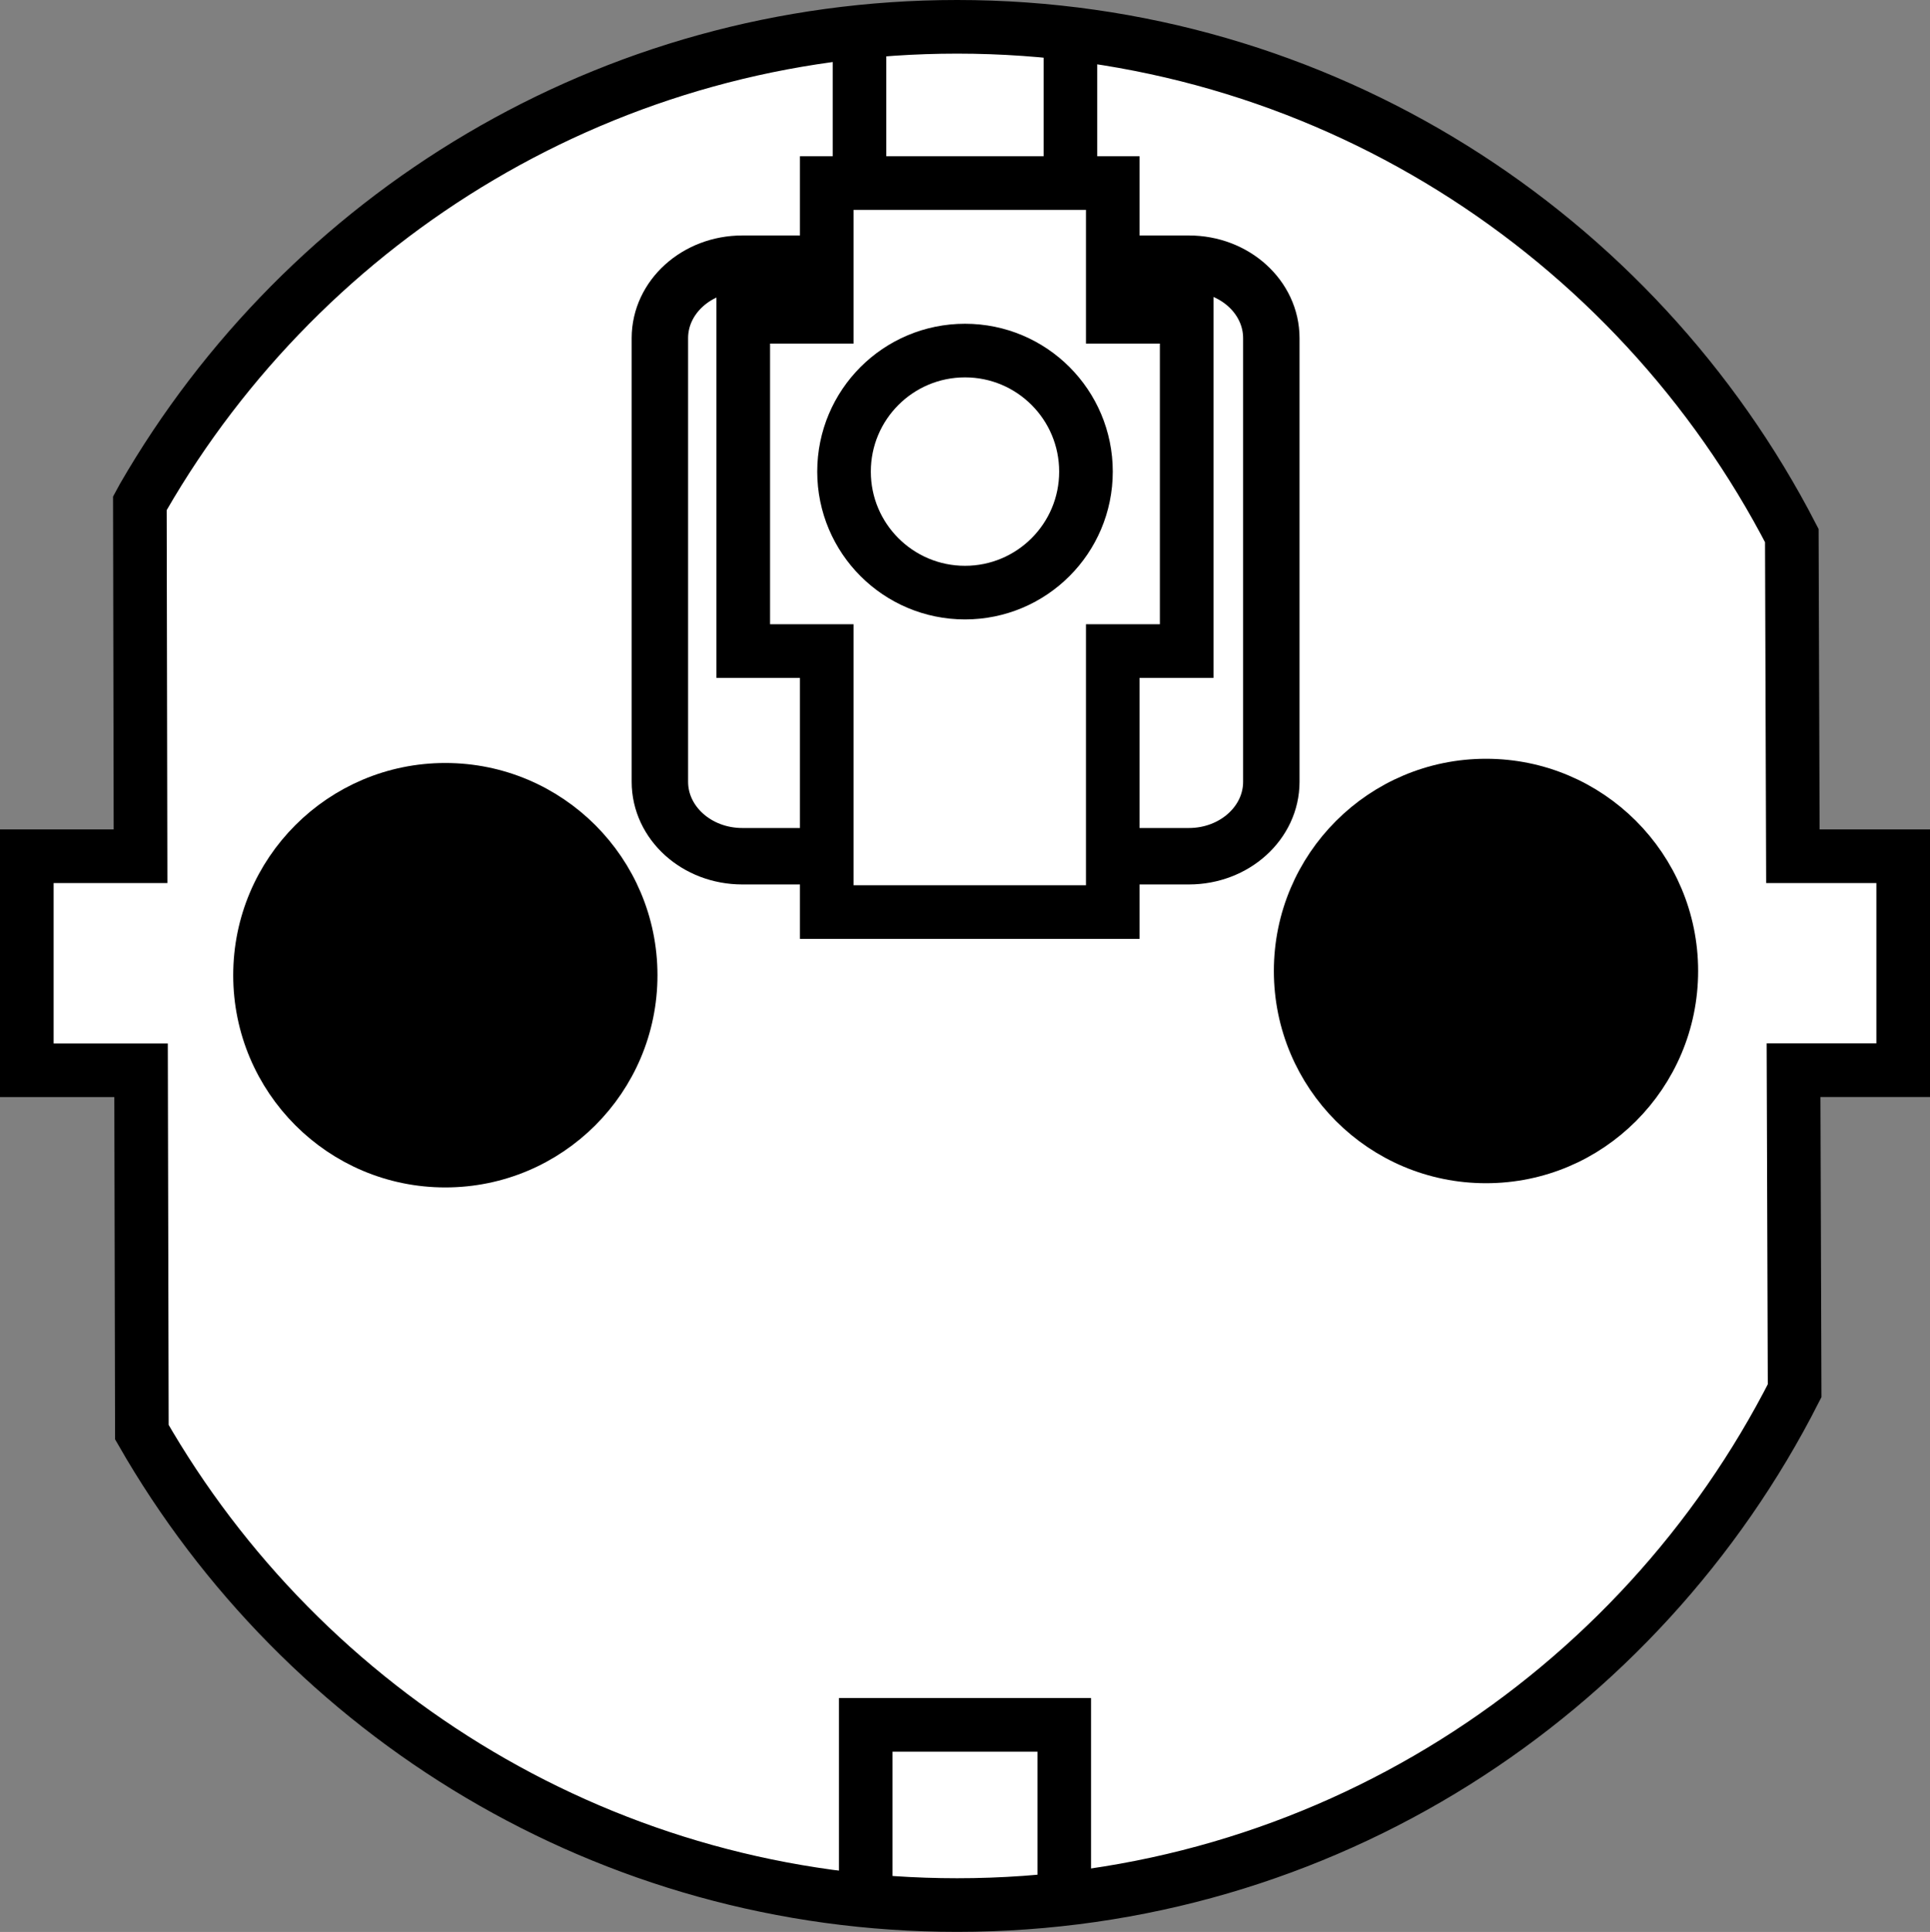
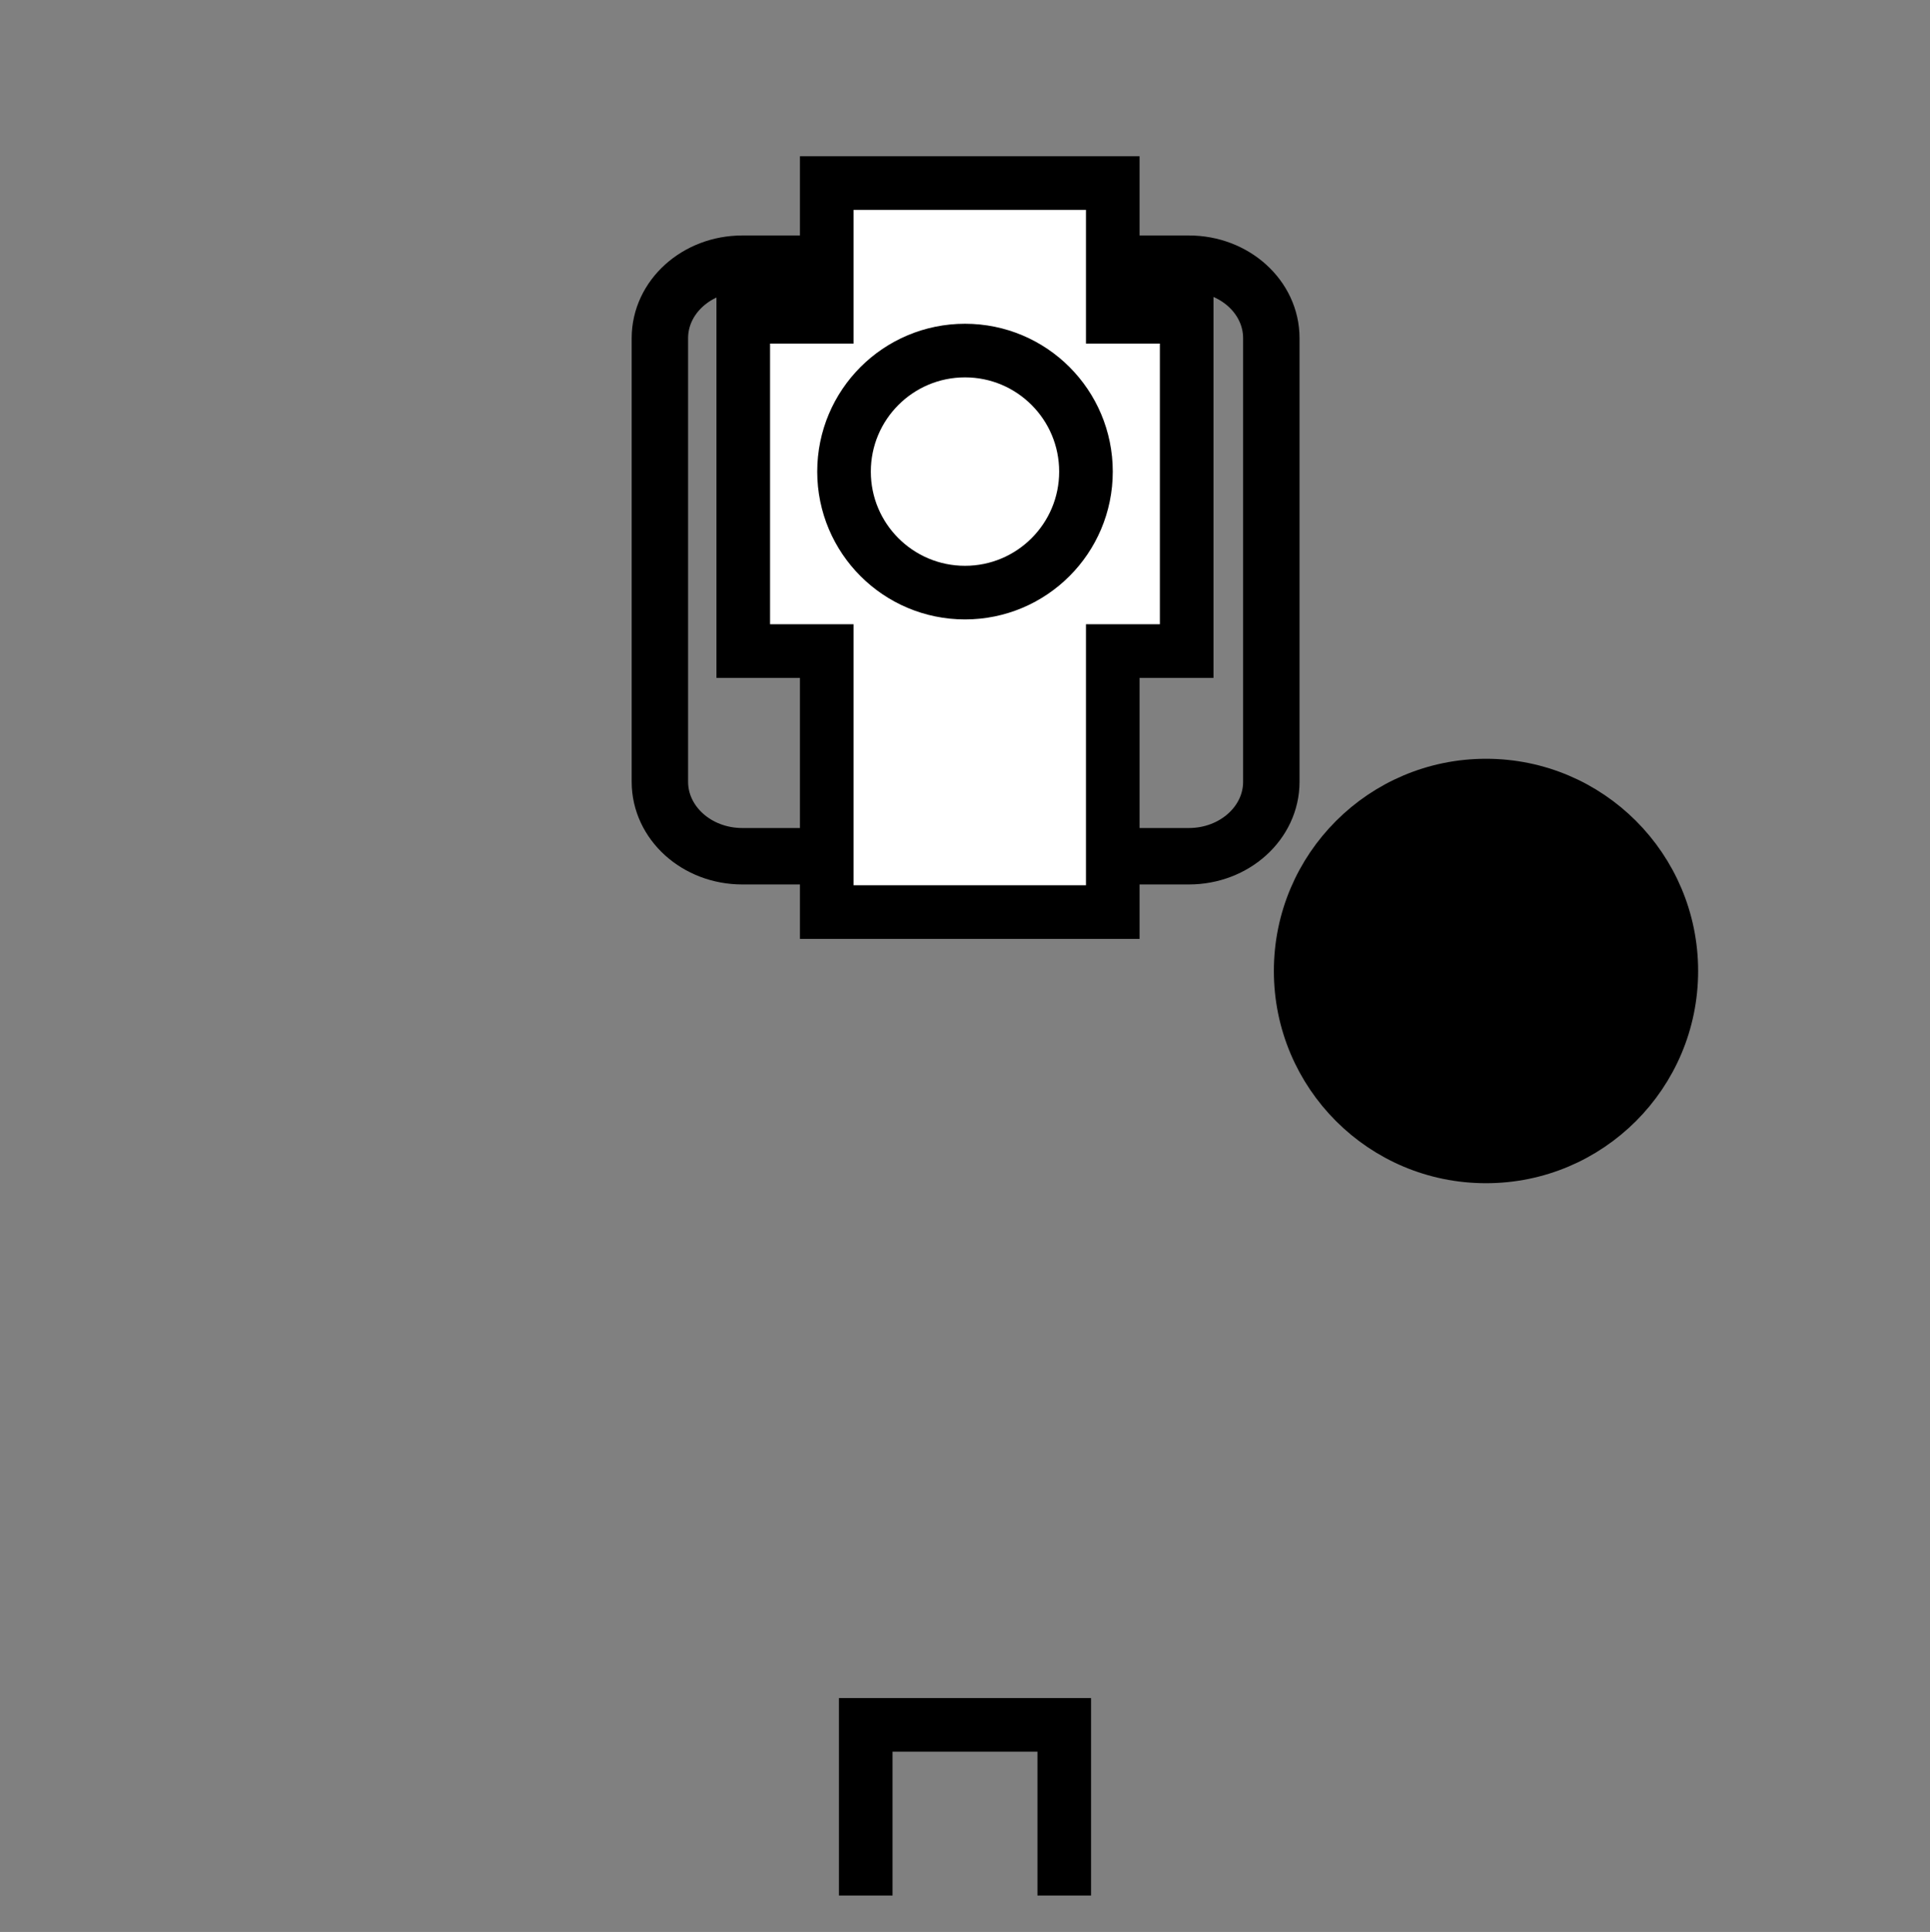
<svg xmlns="http://www.w3.org/2000/svg" version="1.1" id="image" x="0px" y="0px" width="28.8px" height="28.822px" viewBox="0 0 28.8 28.822" enable-background="new 0 0 28.8 28.822" xml:space="preserve">
  <rect x="0" y="0" width="28.8" height="28.822" fill="#808080" stroke="none" />
-   <path fill="#FFFFFF" stroke="#000000" stroke-width="0.8" stroke-miterlimit="10" d="M28.4,12.774h-1.646l-0.016-4.784  C24.409,3.482,19.706,0.4,14.282,0.4c-5.192,0-9.724,2.824-12.146,7.019C2.119,7.448,2.103,7.478,2.087,7.508  l0.01,5.266H0.4v3.193h1.705l0.012,5.399c2.416,4.215,6.958,7.055,12.165,7.055  c5.457,0,10.185-3.12,12.498-7.673l-0.016-4.782H28.4V12.774z" />
-   <path stroke="#000000" stroke-width="0.5" stroke-miterlimit="10" d="M3.73,14.549c0-1.61,1.305-2.916,2.915-2.916  c1.611,0,2.916,1.306,2.916,2.916c0,1.611-1.306,2.916-2.916,2.916C5.035,17.465,3.73,16.159,3.73,14.549z" />
  <path stroke="#000000" stroke-width="0.5" stroke-miterlimit="10" d="M19.259,14.486c0-1.61,1.306-2.916,2.916-2.916  c1.61,0,2.915,1.306,2.915,2.916c0,1.611-1.305,2.916-2.915,2.916C20.564,17.403,19.259,16.097,19.259,14.486z" />
  <polyline fill="none" stroke="#000000" stroke-width="0.8" stroke-miterlimit="10" points="12.919,28.279 12.919,25.733   15.881,25.733 15.881,28.279 " />
-   <polyline fill="none" stroke="#000000" stroke-width="0.8" stroke-miterlimit="10" points="15.973,0.569 15.973,4.953   12.826,4.953 12.826,0.554 " />
  <path fill="none" stroke="#000000" stroke-width="0.842" stroke-miterlimit="10" d="M18.971,11.663  c0,0.614-0.551,1.111-1.23,1.111h-6.664c-0.68,0-1.23-0.497-1.23-1.111V5.045c0-0.614,0.551-1.111,1.23-1.111  h6.664c0.68,0,1.23,0.497,1.23,1.111V11.663z" />
  <polygon fill="#FFFFFF" stroke="#000000" stroke-width="0.8" stroke-miterlimit="10" points="17.708,4.726 16.605,4.726   16.605,2.731 12.337,2.731 12.337,4.726 11.091,4.726 11.091,9.713 12.337,9.713 12.337,13.607 16.605,13.607   16.605,9.713 17.708,9.713 " />
  <path fill="#FFFFFF" stroke="#000000" stroke-width="0.8" stroke-miterlimit="10" d="M12.595,7.036  c0-0.998,0.808-1.806,1.805-1.806c0.997,0,1.805,0.808,1.805,1.806c0,0.996-0.808,1.805-1.805,1.805  C13.403,8.841,12.595,8.032,12.595,7.036z" />
</svg>